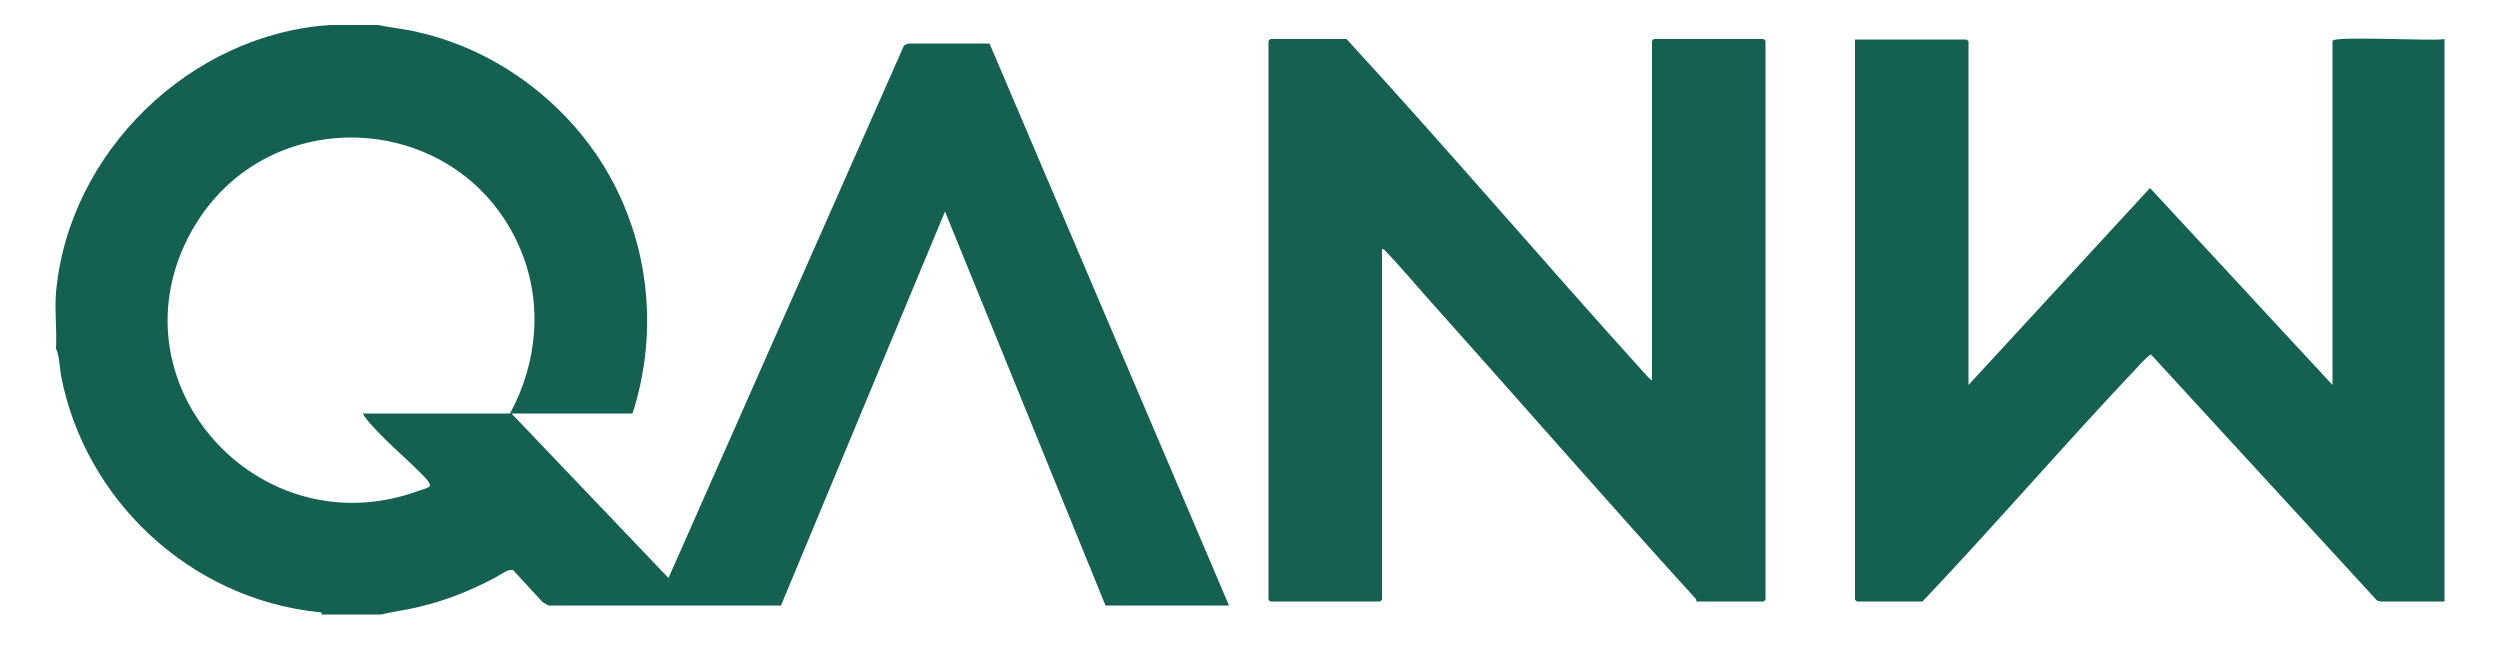
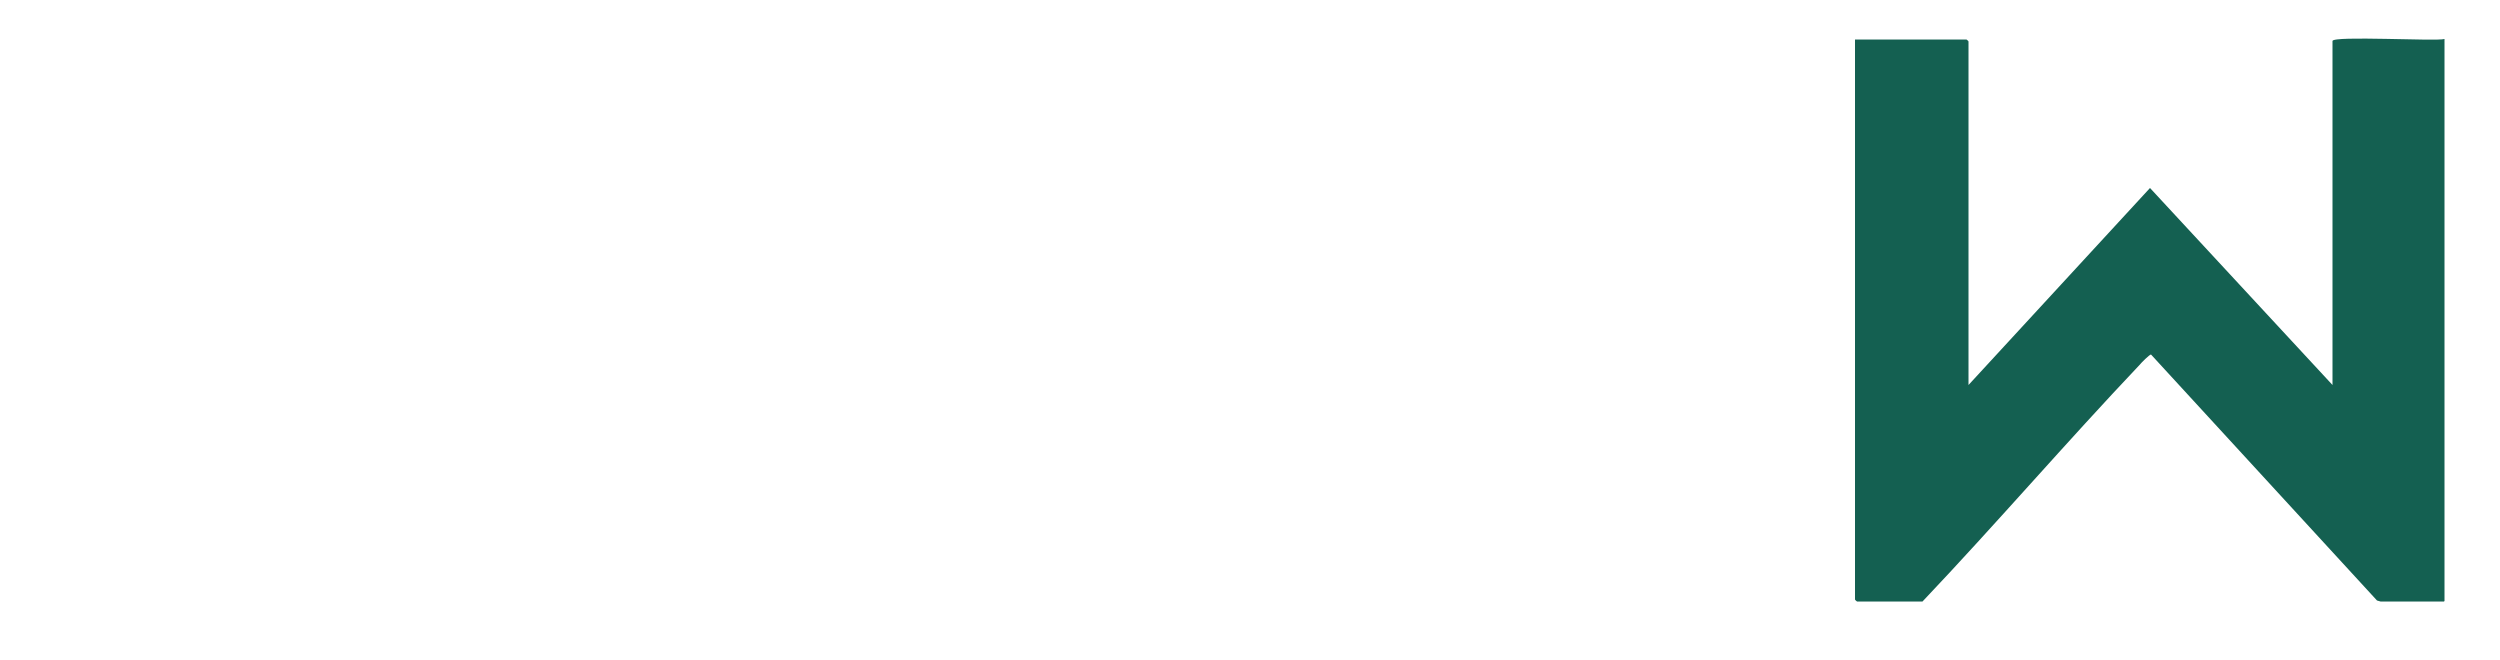
<svg xmlns="http://www.w3.org/2000/svg" id="Layer_1" viewBox="0 0 500 132">
  <defs>
    <style> .st0 { fill: #146051; } .st1 { fill: #156050; } </style>
  </defs>
-   <path class="st0" d="M75.7,5c2.7.6,5.5.8,8.2,1.5,14.7,3.4,27.9,12.9,36.1,25.5,9.7,15,12,33.7,6.5,50.7h-24.2l31.4,32.9L180.8,9.1l.8-.4h16.3c0,0,47.9,112.4,47.9,112.4h-24.7l-32.1-78.8-32.8,78.8h-46.5s-1.2-.7-1.2-.7l-5.9-6.4h-.3c-.7-.2-2.6,1.2-3.4,1.6-5,2.6-9.7,4.5-15.2,5.8-2.5.6-5,.9-7.5,1.5h-11.9c.1-.7-.4-.4-.8-.5-25.4-2.7-46.5-22.3-51.3-47.3-.3-1.8-.3-3.8-1-5.4.2-3.6-.3-7.6,0-11.2C13.7,30.5,38,6.8,66.1,5h9.6,0ZM72.6,82.7h29.4c5.5-10.1,6.6-22.1,2.1-32.8-11.7-27.9-50.6-30.3-65.6-4-17.2,30.2,13.1,64.2,45.4,52.2,2-.7,2.9-.6,1.2-2.5-3.5-3.7-9.4-8.5-12.2-12.3,0-.1-.4-.6-.3-.6h0Z" />
  <path class="st0" d="M488.8,120.3h-12.7l-.7-.2-45.2-49.2c-.3,0-2,1.7-2.3,2.1-14.7,15.5-28.7,31.8-43.4,47.3h-13.1s-.4-.3-.4-.4V7.9h22.3s.4.3.4.4v68.7l36.3-39.4,36.5,39.4V8.2c0-1.1,20.8.1,22.4-.4v112.4h0Z" />
-   <path class="st1" d="M269.3,7.8c20.4,22.2,39.9,45.1,60.1,67.4.3.3.7.7,1,.9V8.2s.3-.4.4-.4h21.9s.4.3.4.4v111.7s-.3.4-.4.4h-13.4s0-.6-.3-.7c-18-19.8-35.6-40-53.5-60-2.7-3-5.6-6.5-8.4-9.4-.2-.2-.3-.4-.7-.4v70.1s-.3.4-.4.4h-21.9s-.4-.3-.4-.4V8.2s.3-.4.4-.4h15.2Z" />
</svg>